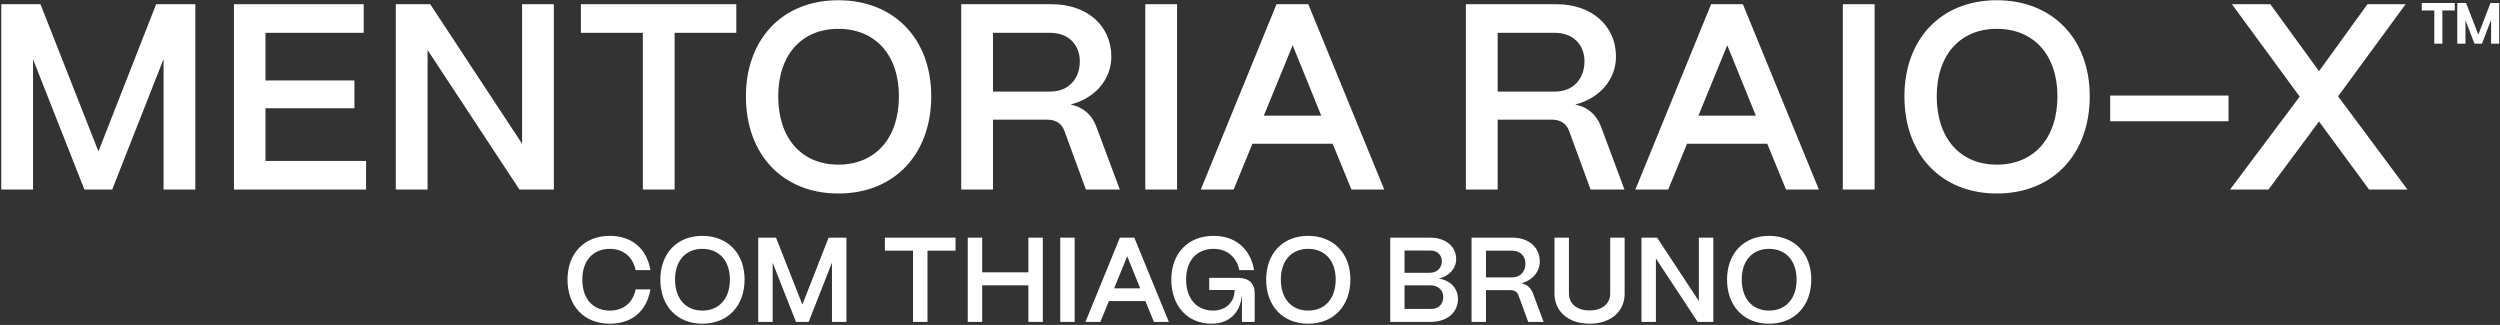
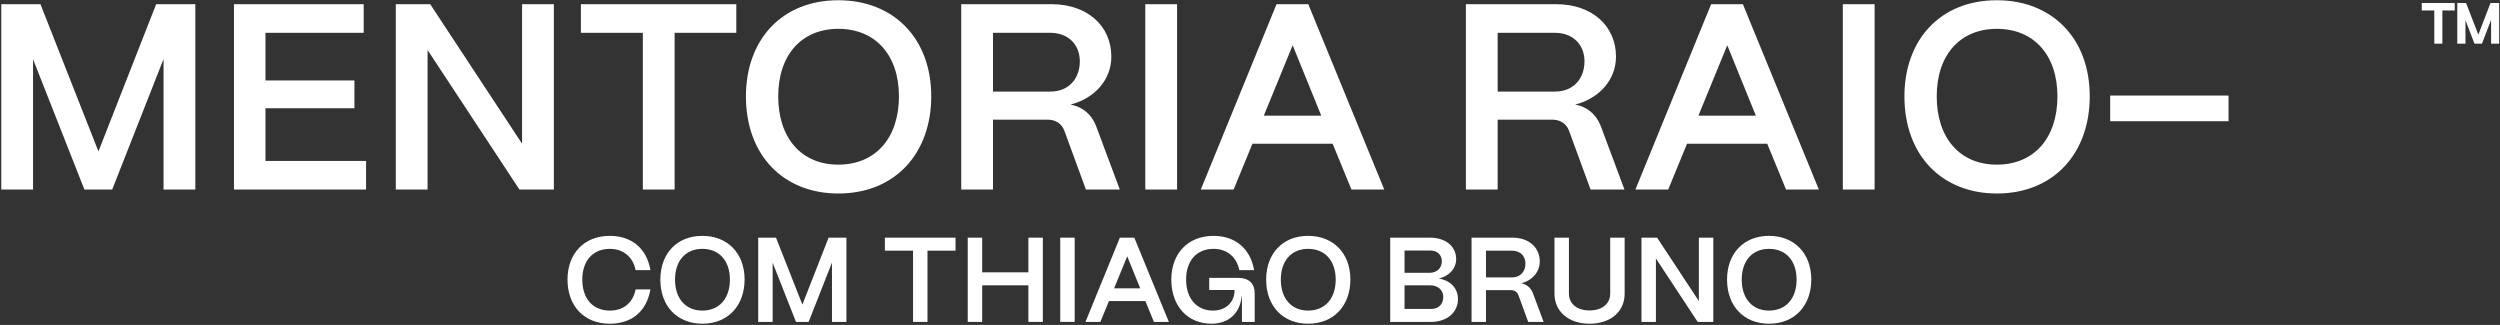
<svg xmlns="http://www.w3.org/2000/svg" width="831" height="108" viewBox="0 0 831 108" fill="none">
  <rect x="0" y="0" width="831" height="108" fill="#333333" stroke="none" />
  <path d="M10.984 63H0.424V1.4H13.448L32.72 50.328L51.904 1.4H64.928V63H54.368V19.616L37.296 63H28.056L10.984 19.704V63Z" fill="white" />
  <path d="M121.68 63H77.768V1.4H120.888V10.904H88.24V26.744H117.808V35.984H88.24V53.496H121.68V63Z" fill="white" />
  <path d="M142.124 63H131.564V1.4H143.004L173.54 47.776V1.4H184.1V63H172.66L142.124 16.624V63Z" fill="white" />
  <path d="M224.243 63H213.683V10.904H193.091V1.4H244.747V10.904H224.243V63Z" fill="white" />
  <path d="M278.656 64.32C260.44 64.32 247.944 51.648 247.944 32.024C247.944 13.368 259.736 0.08 278.656 0.08C296.96 0.08 309.544 12.664 309.544 32.024C309.544 50.856 297.664 64.32 278.656 64.32ZM278.656 54.728C290.976 54.728 298.808 45.928 298.808 32.024C298.808 18.296 290.976 9.584 278.656 9.584C266.424 9.584 258.68 18.296 258.68 32.024C258.68 45.928 266.424 54.728 278.656 54.728Z" fill="white" />
  <path d="M330.07 63H319.51V1.4H349.606C361.31 1.4 369.406 8.528 369.406 18.824C369.406 26.392 364.038 32.64 355.854 34.752C359.902 35.544 362.806 38.008 364.302 41.792L372.222 63H360.958L353.83 43.552C352.95 41.088 350.926 39.768 348.11 39.768H330.07V63ZM330.07 10.904V30.44H349.078C355.59 30.44 358.934 25.776 358.934 20.408C358.934 14.776 355.062 10.904 349.078 10.904H330.07Z" fill="white" />
  <path d="M391.257 63H380.697V1.4H391.257V63Z" fill="white" />
  <path d="M410.058 63H399.146L424.314 1.4H434.874L460.13 63H449.218L442.97 47.776H416.306L410.058 63ZM429.682 15.04L420.09 38.448H439.186L429.682 15.04Z" fill="white" />
  <path d="M497.82 63H487.26V1.4H517.356C529.06 1.4 537.156 8.528 537.156 18.824C537.156 26.392 531.788 32.64 523.604 34.752C527.652 35.544 530.556 38.008 532.052 41.792L539.972 63H528.708L521.58 43.552C520.7 41.088 518.676 39.768 515.86 39.768H497.82V63ZM497.82 10.904V30.44H516.828C523.34 30.44 526.684 25.776 526.684 20.408C526.684 14.776 522.812 10.904 516.828 10.904H497.82Z" fill="white" />
  <path d="M554.519 63H543.607L568.775 1.4H579.335L604.591 63H593.679L587.431 47.776H560.767L554.519 63ZM574.143 15.04L564.551 38.448H583.647L574.143 15.04Z" fill="white" />
  <path d="M623.117 63H612.557V1.4H623.117V63Z" fill="white" />
  <path d="M663.742 64.32C645.526 64.32 633.03 51.648 633.03 32.024C633.03 13.368 644.822 0.08 663.742 0.08C682.046 0.08 694.63 12.664 694.63 32.024C694.63 50.856 682.75 64.32 663.742 64.32ZM663.742 54.728C676.062 54.728 683.894 45.928 683.894 32.024C683.894 18.296 676.062 9.584 663.742 9.584C651.51 9.584 643.766 18.296 643.766 32.024C643.766 45.928 651.51 54.728 663.742 54.728Z" fill="white" />
  <path d="M740.764 40.296H701.428V31.76H740.764V40.296Z" fill="white" />
-   <path d="M754.034 63H741.274L764.418 32.112L741.89 1.4H754.65L770.842 23.664L786.946 1.4H799.618L777.178 32.024L800.234 63H787.474L770.842 40.384L754.034 63Z" fill="white" />
  <path d="M202.72 107.6C194.12 107.6 188.64 101.68 188.64 92.92C188.64 84.44 194 78.4 202.72 78.4C210 78.4 215 82.64 216.2 89.8H211.28C210.4 85.4 207.16 82.72 202.72 82.72C197.08 82.72 193.56 86.68 193.56 92.92C193.56 99.32 197.08 103.24 202.72 103.24C207.24 103.24 210.4 100.64 211.28 96.2H216.2C214.92 103.48 210.04 107.6 202.72 107.6Z" fill="white" />
  <path d="M233.459 107.6C225.179 107.6 219.499 101.84 219.499 92.92C219.499 84.44 224.859 78.4 233.459 78.4C241.779 78.4 247.499 84.12 247.499 92.92C247.499 101.48 242.099 107.6 233.459 107.6ZM233.459 103.24C239.059 103.24 242.619 99.24 242.619 92.92C242.619 86.68 239.059 82.72 233.459 82.72C227.899 82.72 224.379 86.68 224.379 92.92C224.379 99.24 227.899 103.24 233.459 103.24Z" fill="white" />
  <path d="M256.829 107H252.029V79H257.949L266.709 101.24L275.429 79H281.349V107H276.549V87.28L268.789 107H264.589L256.829 87.32V107Z" fill="white" />
  <path d="M308.296 107H303.496V83.32H294.136V79H317.616V83.32H308.296V107Z" fill="white" />
  <path d="M326.478 107H321.678V79H326.478V90.52H341.838V79H346.638V107H341.838V94.84H326.478V107Z" fill="white" />
  <path d="M357.22 107H352.42V79H357.22V107Z" fill="white" />
  <path d="M365.766 107H360.806L372.246 79H377.046L388.526 107H383.566L380.726 100.08H368.606L365.766 107ZM374.686 85.2L370.326 95.84H379.006L374.686 85.2Z" fill="white" />
  <path d="M402.703 107.6C394.863 107.6 389.343 101.84 389.343 92.92C389.343 84.44 394.703 78.4 403.383 78.4C410.663 78.4 415.663 82.72 416.863 89.8H411.943C411.063 85.4 407.823 82.72 403.383 82.72C397.783 82.72 394.263 86.64 394.263 92.92C394.263 99.28 397.823 103.24 403.183 103.24C407.543 103.24 410.383 100.4 410.383 96.4H401.943V92.36H411.503C415.103 92.36 417.063 94.16 417.063 97.56V107H412.823V98.44H412.743C412.183 104.04 408.503 107.6 402.703 107.6Z" fill="white" />
  <path d="M434.826 107.6C426.546 107.6 420.866 101.84 420.866 92.92C420.866 84.44 426.226 78.4 434.826 78.4C443.146 78.4 448.866 84.12 448.866 92.92C448.866 101.48 443.466 107.6 434.826 107.6ZM434.826 103.24C440.426 103.24 443.986 99.24 443.986 92.92C443.986 86.68 440.426 82.72 434.826 82.72C429.266 82.72 425.746 86.68 425.746 92.92C425.746 99.24 429.266 103.24 434.826 103.24Z" fill="white" />
  <path d="M475.627 107H462.107V79H475.387C480.467 79 484.027 81.88 484.027 86.08C484.027 89.28 481.707 91.76 478.267 92.6C482.147 93.2 484.627 95.84 484.627 99.4C484.627 103.88 480.947 107 475.627 107ZM466.867 83.28V90.68H475.227C477.627 90.68 479.267 89.08 479.267 86.84C479.267 84.76 477.747 83.28 475.587 83.28H466.867ZM466.867 94.84V102.68H475.867C478.267 102.68 479.747 100.96 479.747 98.72C479.747 96.44 477.987 94.84 475.427 94.84H466.867Z" fill="white" />
  <path d="M493.939 107H489.139V79H502.819C508.139 79 511.819 82.24 511.819 86.92C511.819 90.36 509.379 93.2 505.659 94.16C507.499 94.52 508.819 95.64 509.499 97.36L513.099 107H507.979L504.739 98.16C504.339 97.04 503.419 96.44 502.139 96.44H493.939V107ZM493.939 83.32V92.2H502.579C505.539 92.2 507.059 90.08 507.059 87.64C507.059 85.08 505.299 83.32 502.579 83.32H493.939Z" fill="white" />
  <path d="M528.391 107.6C521.191 107.6 516.711 103.36 516.711 97.68V79H521.511V97.56C521.511 101.16 524.431 103.2 528.351 103.2C532.311 103.2 535.231 101.16 535.231 97.56V79H540.031V97.68C540.031 103.28 535.671 107.6 528.391 107.6Z" fill="white" />
  <path d="M550.423 107H545.623V79H550.823L564.703 100.08V79H569.503V107H564.303L550.423 85.92V107Z" fill="white" />
  <path d="M588.03 107.6C579.75 107.6 574.07 101.84 574.07 92.92C574.07 84.44 579.43 78.4 588.03 78.4C596.35 78.4 602.07 84.12 602.07 92.92C602.07 101.48 596.67 107.6 588.03 107.6ZM588.03 103.24C593.63 103.24 597.19 99.24 597.19 92.92C597.19 86.68 593.63 82.72 588.03 82.72C582.47 82.72 578.95 86.68 578.95 92.92C578.95 99.24 582.47 103.24 588.03 103.24Z" fill="white" />
  <path d="M811.84 14.52H809.16V3.48H805V1H815.96V3.48H811.84V14.52ZM819.52 14.52H816.8V1H819.72L823.8 11.52L827.84 1H830.72V14.52H828.04V6.6L825 14.52H822.52L819.52 6.72V14.52Z" fill="white" />
</svg>